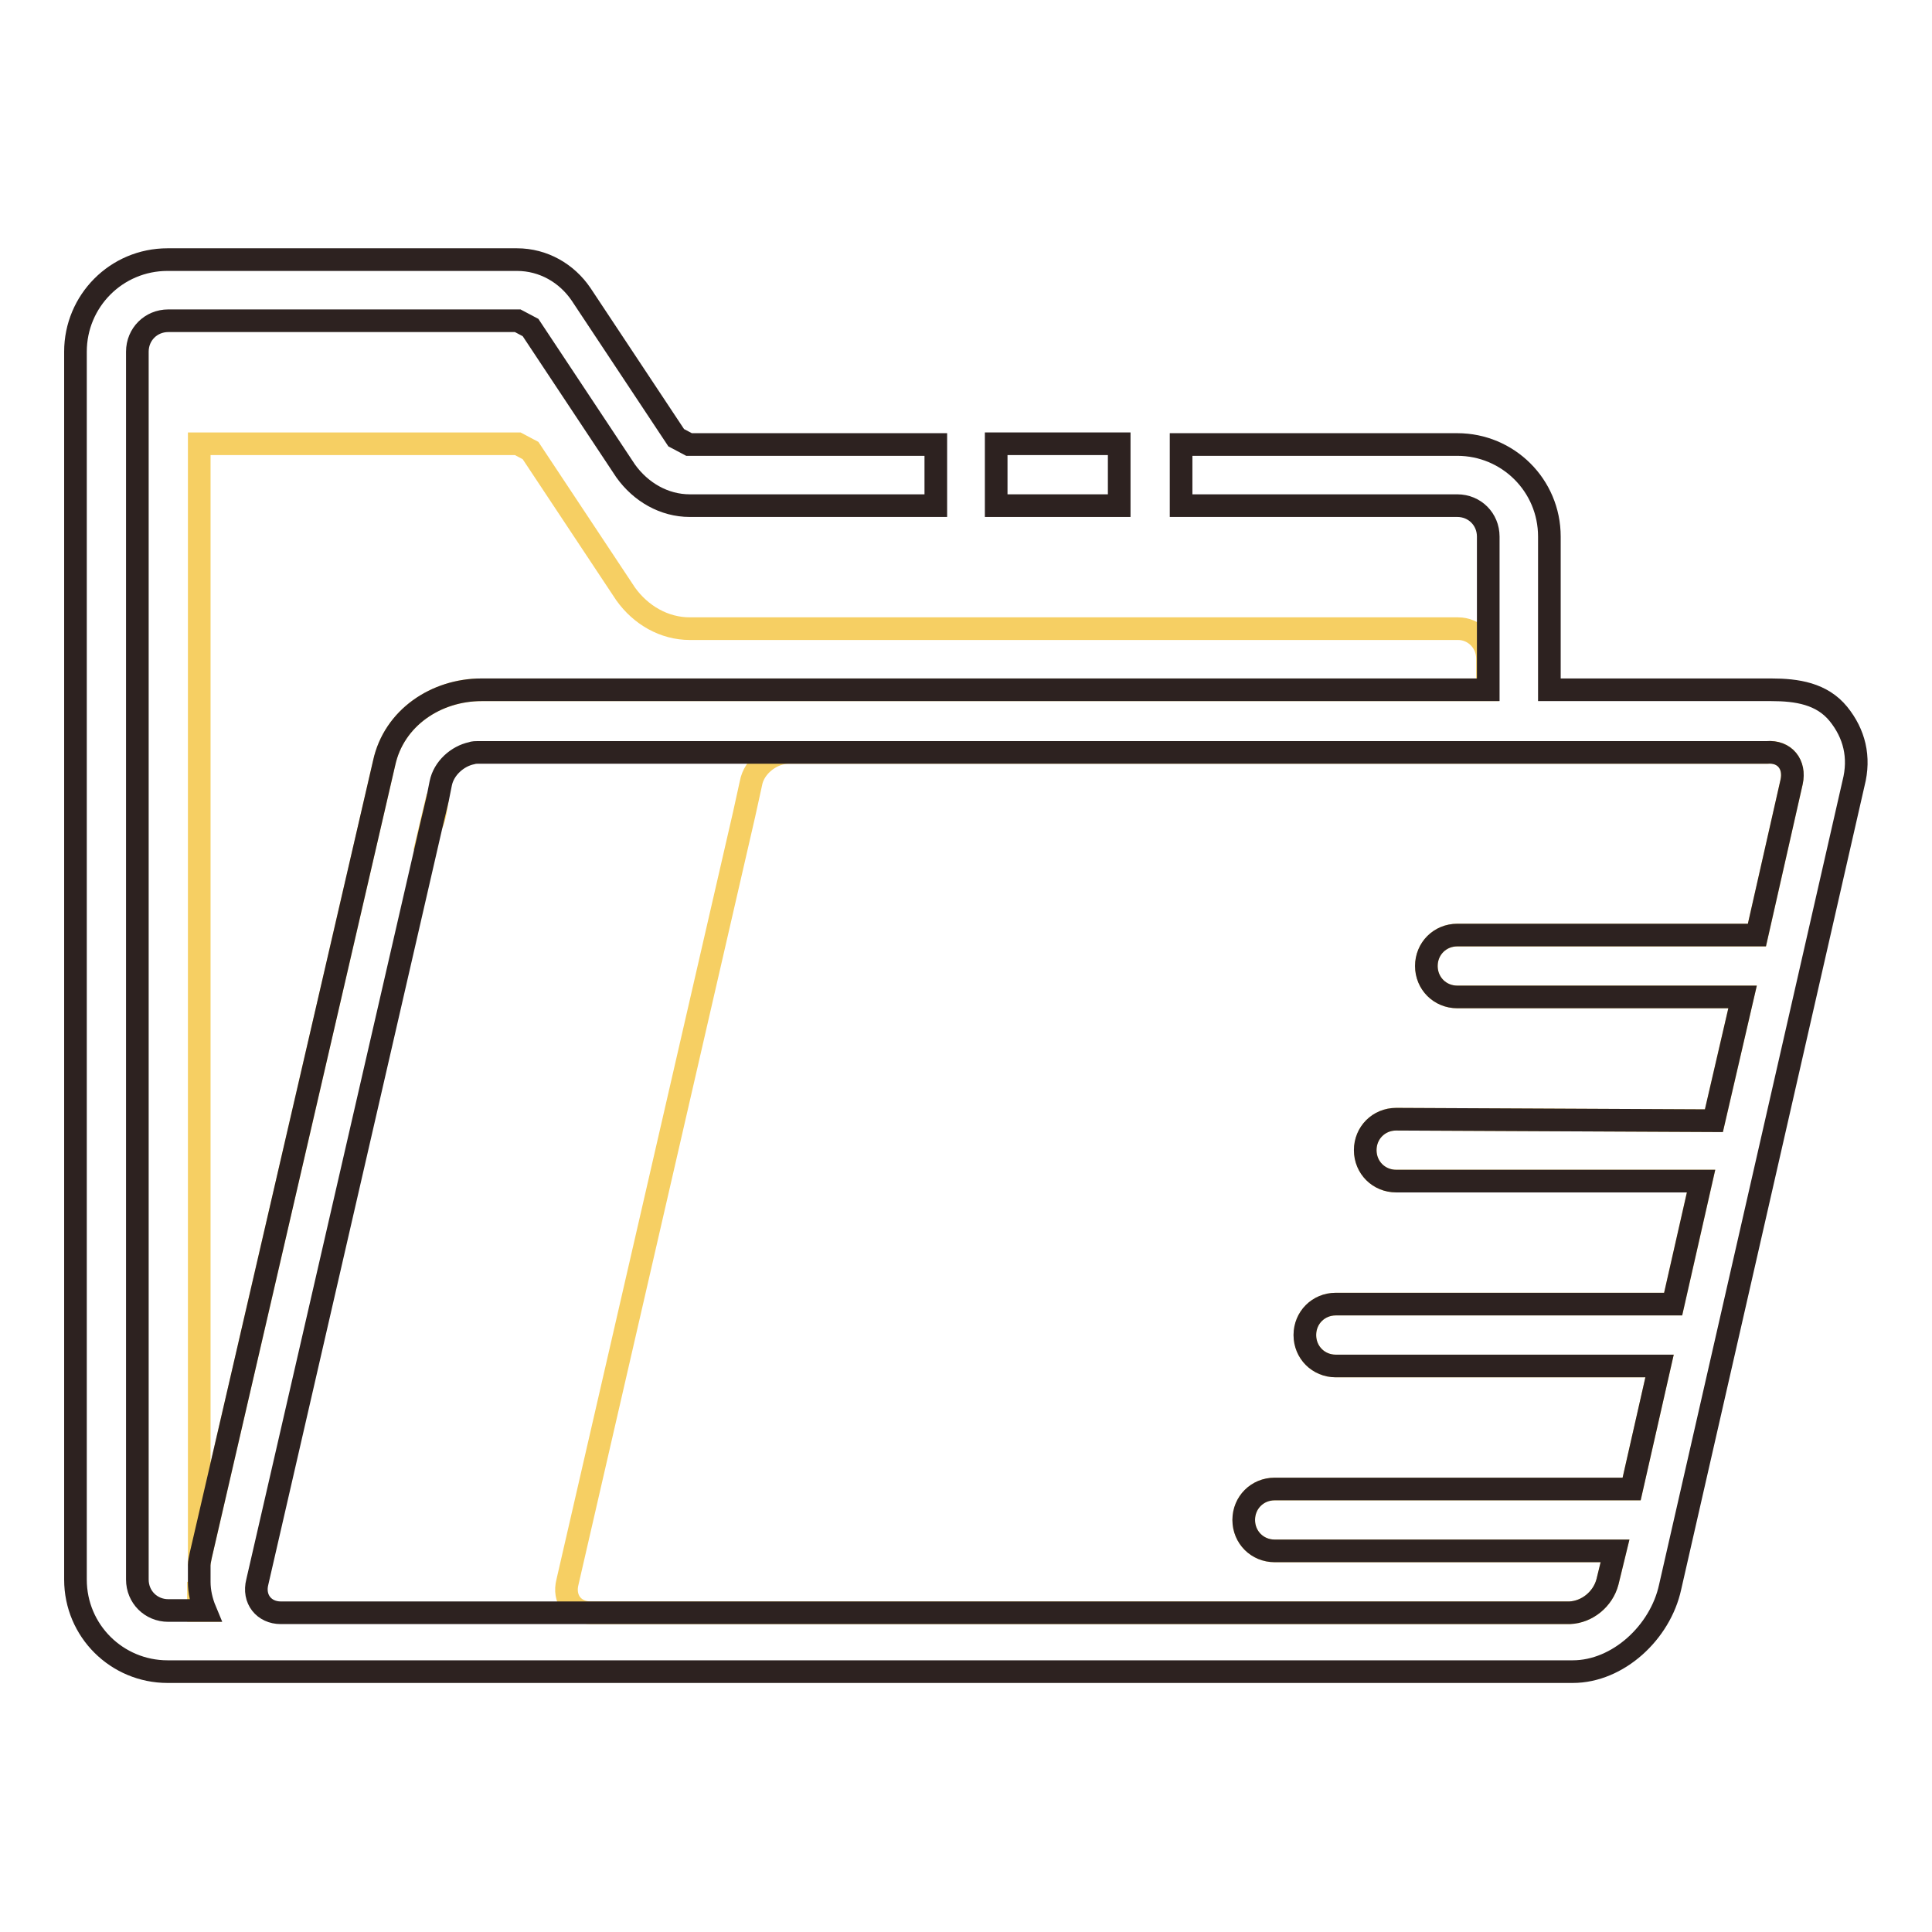
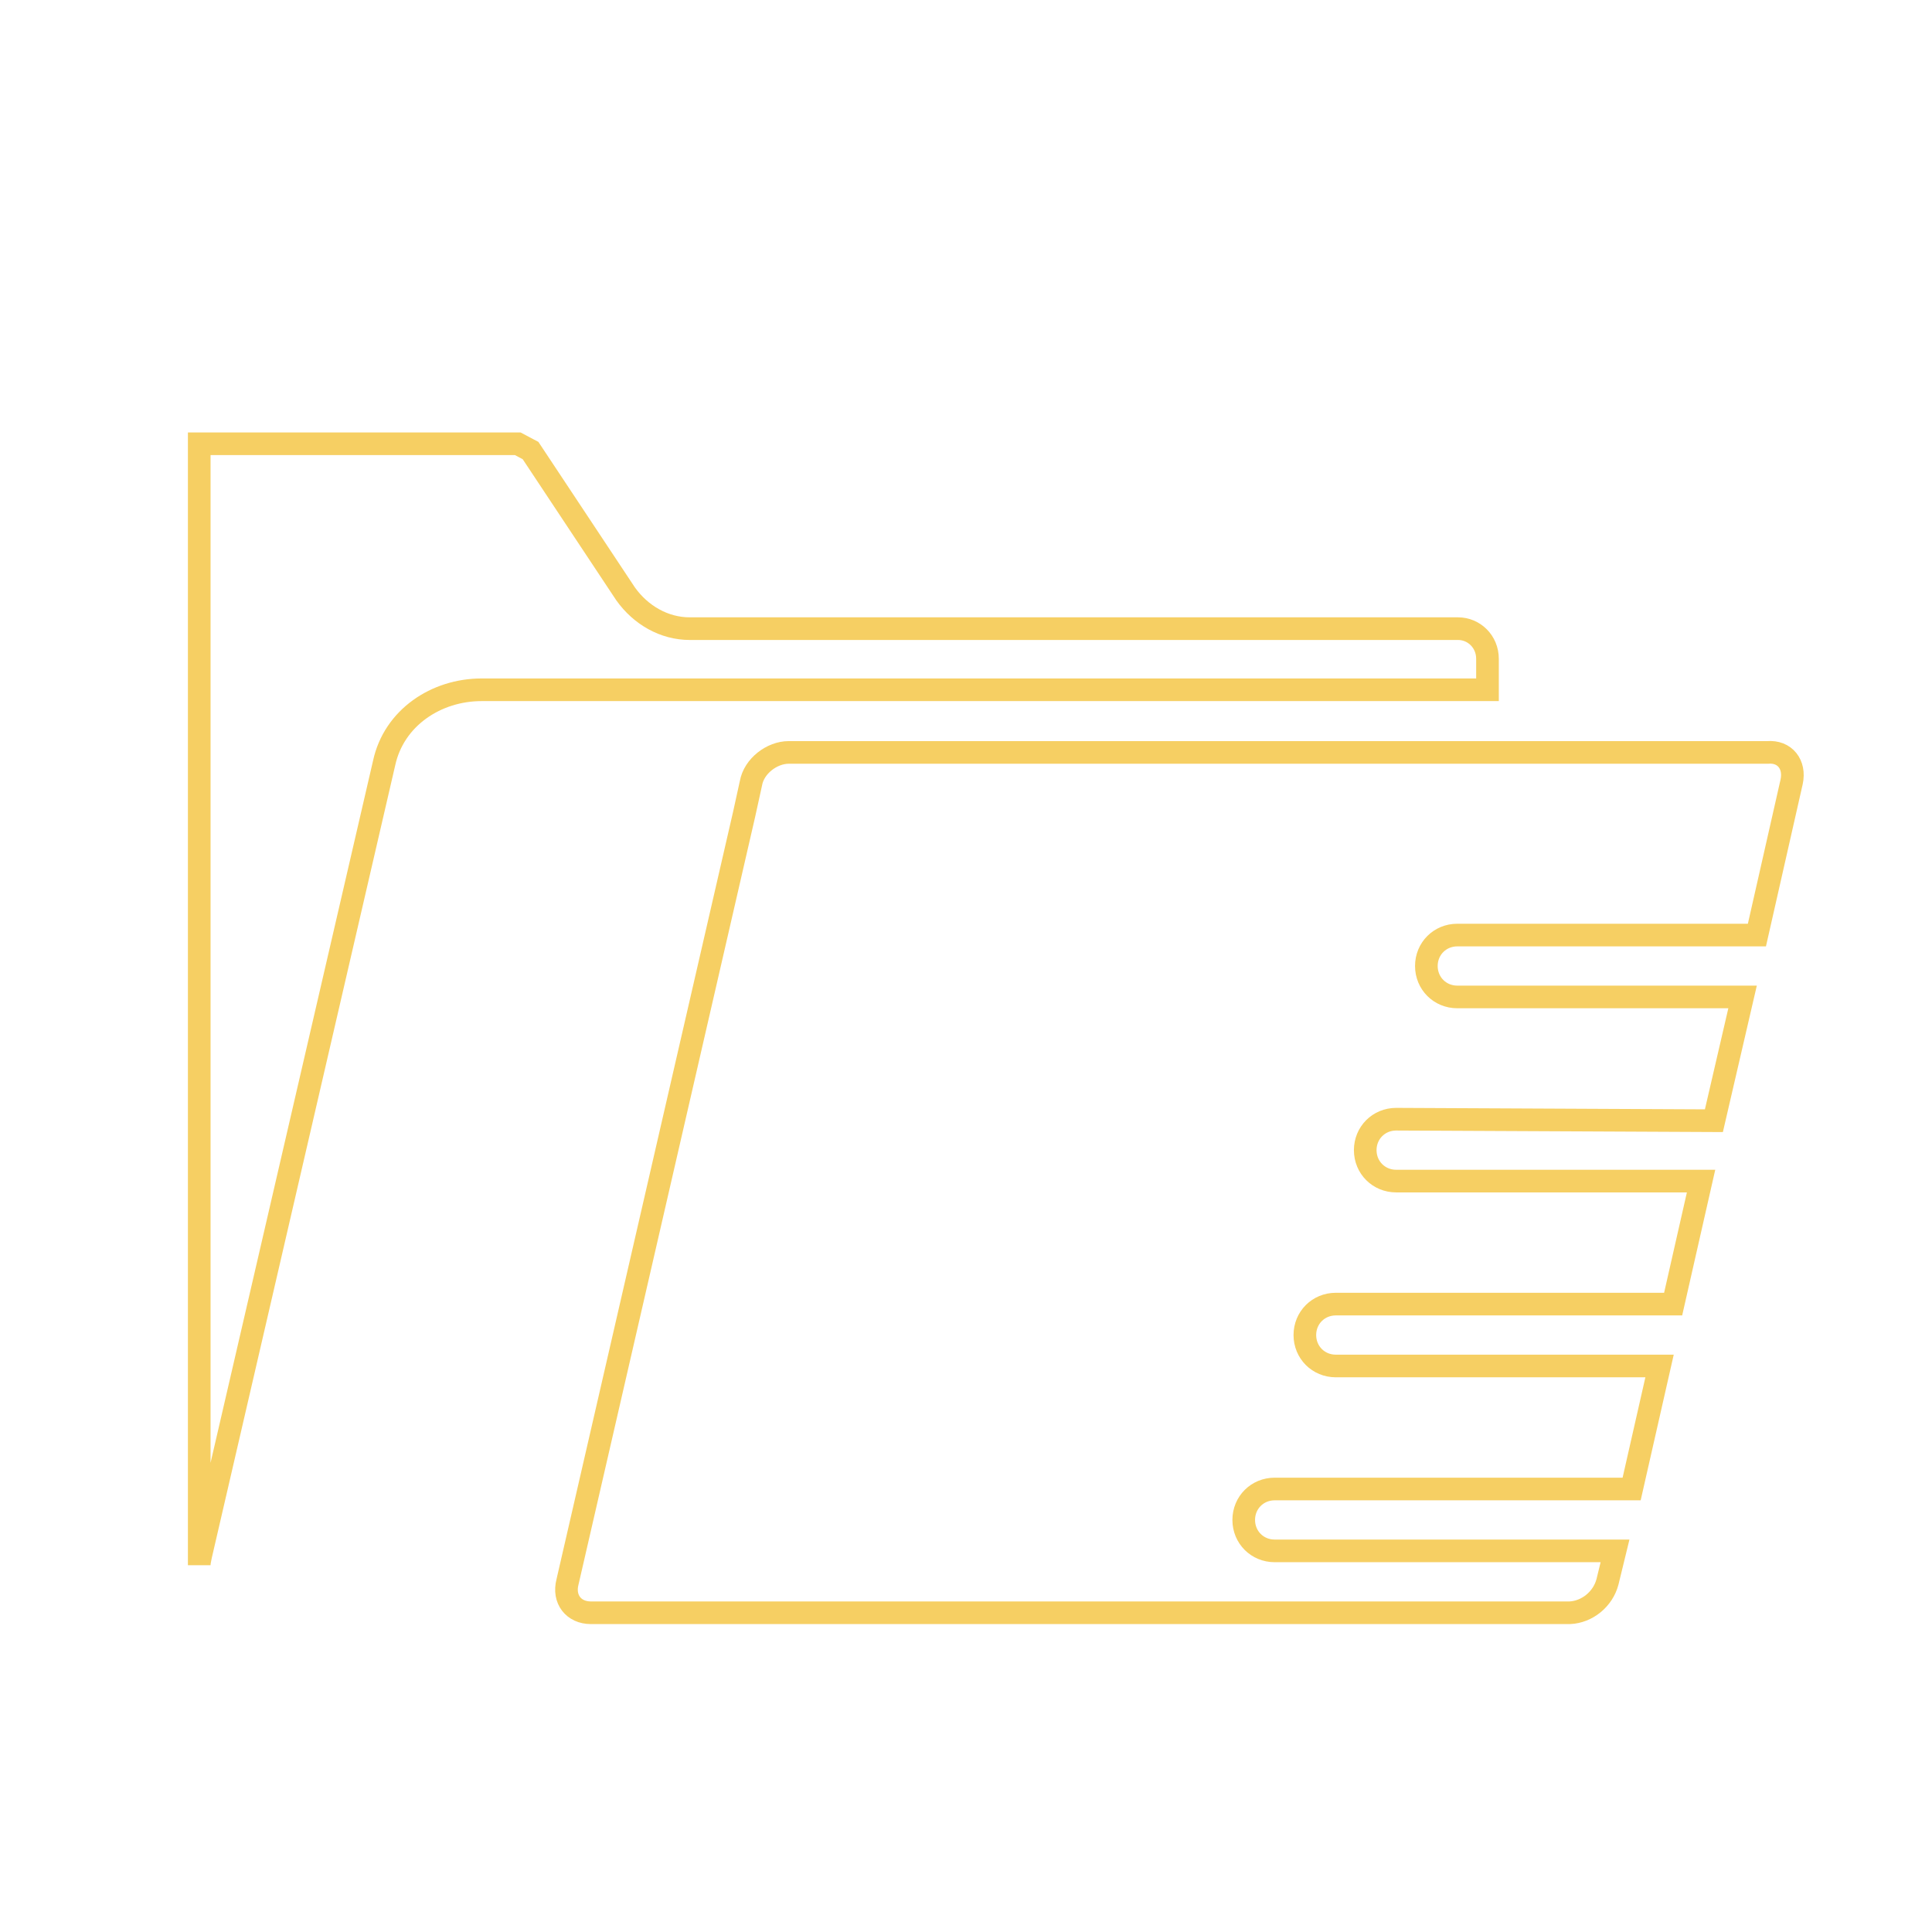
<svg xmlns="http://www.w3.org/2000/svg" version="1.1" x="0px" y="0px" viewBox="0 0 256 256" enable-background="new 0 0 256 256" xml:space="preserve">
  <g>
-     <path stroke-width="3" fill-opacity="0" stroke="#f6cf63" d="M27.1,213.4h-0.8v-3.8C26.3,210.9,26.6,212.2,27.1,213.4z M58,105.5c-0.2,1.9-0.6,3.6-0.9,3.8L58,105.5z" />
    <path stroke-width="3" fill-opacity="0" stroke="#f6cf63" d="M197.1,87.3v4.1H63.8c-6,0-11.6,3.7-12.9,9.7l-24.3,105c-0.1,0.5-0.2,0.9-0.2,1.3V58.8h42.2l1.7,0.9 l12.6,19c2,2.8,5.1,4.6,8.5,4.6h101.8C195.3,83.3,197.1,85,197.1,87.3z" />
    <path stroke-width="3" fill-opacity="0" stroke="#f6cf63" d="M237.4,103.6l-4.6,20.3h-39.7c-2.3,0-4.1,1.8-4.1,4.1c0,2.3,1.8,4.1,4.1,4.1h37.8l-3.8,16.4l-42.1-0.2 c-2.3,0-4.1,1.8-4.1,4.1s1.8,4.1,4.1,4.1h40.4l-3.7,16.3h-44.7c-2.3,0-4.1,1.8-4.1,4.1c0,2.3,1.8,4.1,4.1,4.1h42.9l-3.7,16.3h-47.3 c-2.3,0-4.1,1.8-4.1,4.1c0,2.3,1.8,4.1,4.1,4.1H214l-1,4.1c-0.6,2.3-2.7,4-5,4.1H78.3c-2.3,0-3.7-1.8-3.1-4.1l23.4-101.7l0.9-4.1 c0.4-2.3,2.8-4.1,5-4.1h129.7C236.5,99.5,237.9,101.3,237.4,103.6L237.4,103.6z" />
-     <path stroke-width="3" fill-opacity="0" stroke="#2d2220" d="M243.6,94.6c-2.2-2.7-5.5-3.2-8.9-3.2h-29.4V71.1c0-6.8-5.5-12.2-12.2-12.2h-36.6V67h36.6 c2.3,0,4.1,1.8,4.1,4.1v20.3H63.8c-6,0-11.6,3.7-12.9,9.7l-24.3,105c-0.1,0.5-0.2,0.9-0.2,1.3v2.2c0,1.3,0.3,2.6,0.8,3.8h-4.9 c-2.3,0-4.1-1.8-4.1-4.1V46.6c0-2.3,1.8-4.1,4.1-4.1h46.3l1.7,0.9l12.6,19c2,2.8,5.1,4.6,8.5,4.6h32.6v-8.1H91.3L89.6,58L77,39 c-1.9-2.8-5-4.6-8.5-4.6H22.2c-6.8,0-12.2,5.5-12.2,12.2v162.7c0,6.8,5.5,12.2,12.2,12.2h186.2c6,0,11.6-5.2,12.9-11.2l24.3-106.5 C246.5,100.3,245.7,97.2,243.6,94.6z M237.4,103.6l-4.6,20.3h-39.7c-2.3,0-4.1,1.8-4.1,4.1c0,2.3,1.8,4.1,4.1,4.1h37.8l-3.8,16.4 l-42.1-0.2c-2.3,0-4.1,1.8-4.1,4.1s1.8,4.1,4.1,4.1h40.4l-3.7,16.3h-44.7c-2.3,0-4.1,1.8-4.1,4.1c0,2.3,1.8,4.1,4.1,4.1h42.9 l-3.7,16.3h-47.3c-2.3,0-4.1,1.8-4.1,4.1c0,2.3,1.8,4.1,4.1,4.1H214l-1,4.1c-0.6,2.3-2.7,4-5,4.1H37.2c-2.2,0-3.7-1.8-3.1-4.1 l23-100l0.9-3.8l0.4-2c0.4-2,2.2-3.6,4.1-4c0.2-0.1,0.6-0.1,0.8-0.1h170.8C236.5,99.5,237.9,101.3,237.4,103.6L237.4,103.6z" />
-     <path stroke-width="3" fill-opacity="0" stroke="#2d2220" d="M132,58.8h16.3V67H132V58.8z" />
  </g>
</svg>